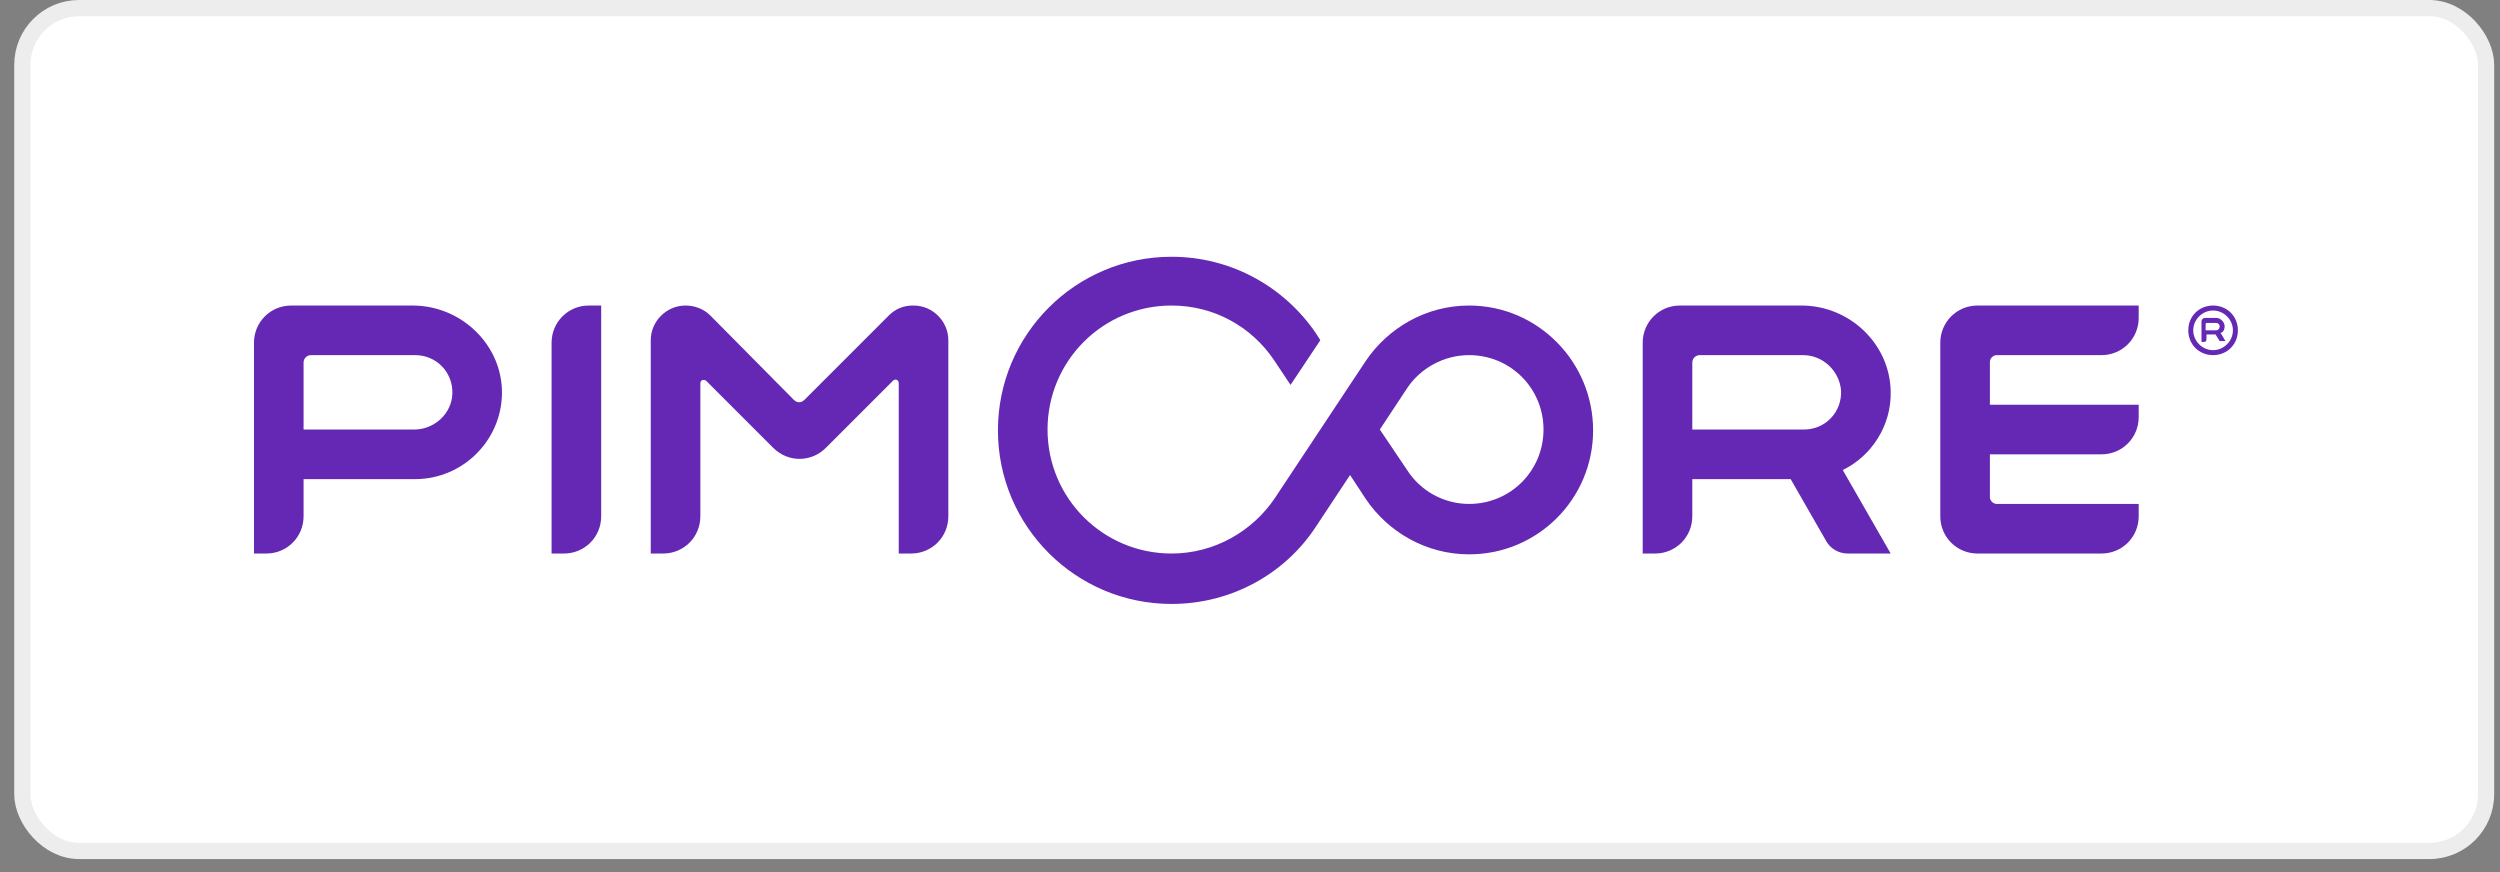
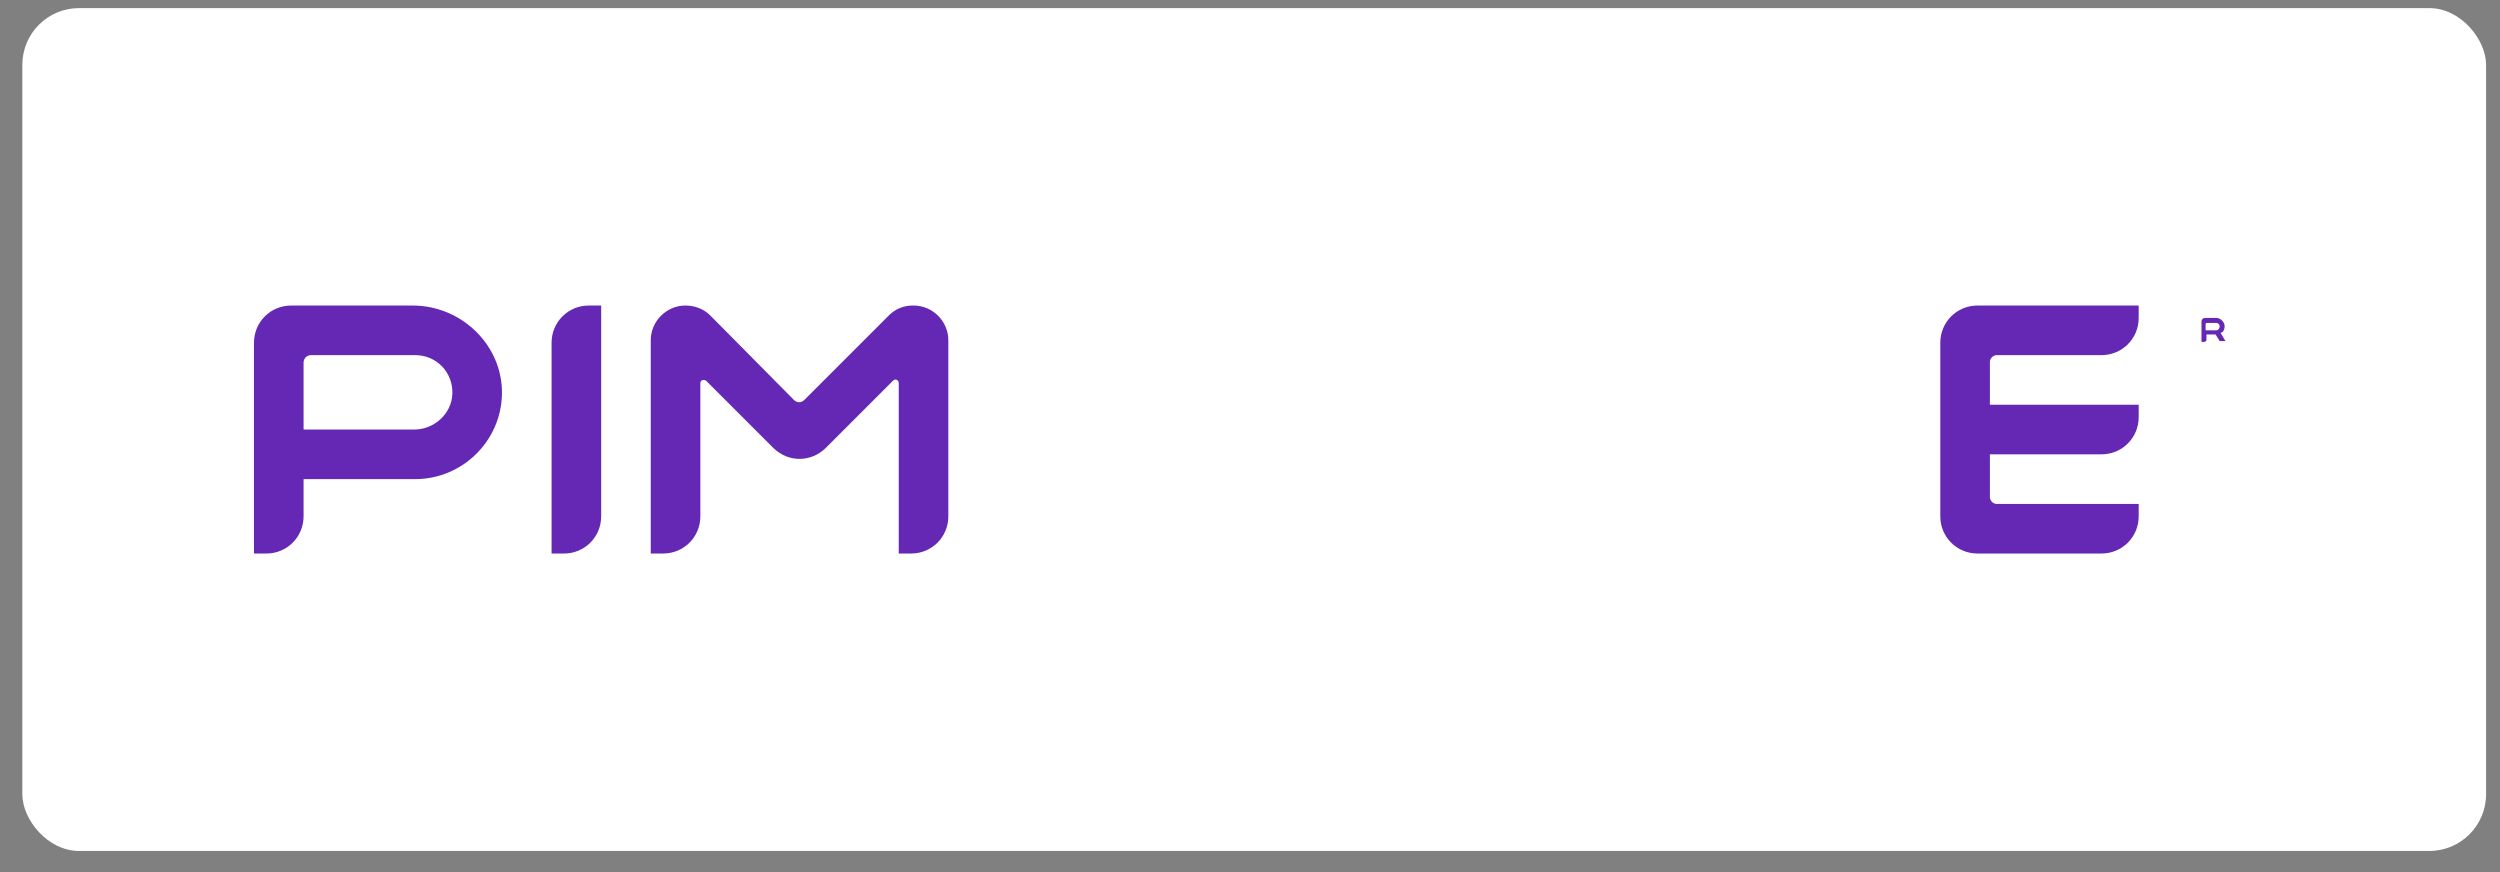
<svg xmlns="http://www.w3.org/2000/svg" width="149" height="52" viewBox="0 0 149 52" fill="none">
  <rect x="0" y="0" width="149" height="52" fill="#808080" stroke="none" />
  <rect x="1.331" y="0.483" width="146.839" height="50.234" rx="3.381" fill="white" />
-   <rect x="1.331" y="0.483" width="146.839" height="50.234" rx="3.381" stroke="#EDEDED" stroke-width="0.966" />
  <g clip-path="url(#clip0_6048_3129)">
    <path d="M127.466 18.949V18.21H117.859C116.627 18.21 115.642 19.195 115.642 20.427V30.773C115.642 32.005 116.627 32.99 117.859 32.99H125.249C126.48 32.99 127.466 32.005 127.466 30.773V30.034H118.992C118.795 30.034 118.598 29.837 118.598 29.64V27.078H125.249C126.48 27.078 127.466 26.093 127.466 24.861V24.122H118.598V21.56C118.598 21.363 118.795 21.166 118.992 21.166H125.249C126.48 21.166 127.466 20.181 127.466 18.949Z" fill="#6428B4" />
-     <path d="M112.685 23.334C112.636 20.476 110.222 18.21 107.365 18.21H100.122C98.891 18.21 97.905 19.195 97.905 20.427V32.99H98.644C99.876 32.99 100.861 32.005 100.861 30.773V28.556H106.724L108.843 32.251C109.089 32.694 109.582 32.99 110.124 32.99H112.685L109.828 28.014C111.552 27.177 112.735 25.354 112.685 23.334ZM101.305 21.166H107.463C108.646 21.166 109.631 22.102 109.729 23.285C109.779 24.565 108.793 25.6 107.512 25.6H100.861V21.609C100.861 21.363 101.058 21.166 101.305 21.166Z" fill="#6428B4" />
    <path d="M52.974 18.801L47.949 23.826C47.752 24.023 47.505 24.023 47.308 23.826L42.332 18.801C41.938 18.407 41.396 18.21 40.854 18.21C39.721 18.21 38.785 19.146 38.785 20.279V32.99H39.524C40.756 32.99 41.741 32.005 41.741 30.773V22.841C41.741 22.644 41.938 22.595 42.086 22.693L46.077 26.684C46.964 27.571 48.343 27.571 49.23 26.684L53.22 22.693C53.368 22.546 53.565 22.644 53.565 22.841V32.99H54.304C55.536 32.99 56.521 32.005 56.521 30.773V20.279C56.521 19.146 55.585 18.21 54.452 18.21H54.403C53.861 18.21 53.368 18.407 52.974 18.801Z" fill="#6428B4" />
    <path d="M33.613 32.99H32.874V20.427C32.874 19.195 33.859 18.21 35.091 18.21H35.83V30.773C35.83 32.005 34.845 32.99 33.613 32.99Z" fill="#6428B4" />
    <path d="M24.596 18.21H17.354C16.122 18.21 15.137 19.195 15.137 20.427V32.99H15.876C17.107 32.99 18.093 32.005 18.093 30.773V28.556H24.744C27.552 28.556 29.868 26.29 29.917 23.482C29.966 20.575 27.503 18.21 24.596 18.21ZM24.695 25.6H18.093V21.609C18.093 21.363 18.29 21.166 18.536 21.166H24.744C26.025 21.166 27.01 22.201 26.961 23.482C26.912 24.664 25.877 25.6 24.695 25.6Z" fill="#6428B4" />
-     <path d="M87.559 18.21C84.997 18.21 82.731 19.54 81.4 21.511L75.981 29.689C74.651 31.66 72.385 32.99 69.823 32.99C65.734 32.99 62.433 29.689 62.433 25.6C62.433 21.511 65.734 18.21 69.823 18.21C72.385 18.21 74.602 19.491 75.932 21.462L76.917 22.94L78.691 20.279L78.444 19.885C76.572 17.126 73.419 15.303 69.823 15.303C64.108 15.303 59.477 19.934 59.477 25.649C59.477 31.364 64.108 35.995 69.823 35.995C73.419 35.995 76.621 34.172 78.444 31.364L80.464 28.31L81.4 29.738C82.731 31.709 84.997 33.039 87.559 33.039C91.648 33.039 94.949 29.738 94.949 25.649C94.949 21.56 91.648 18.21 87.559 18.21ZM87.559 30.034C86.032 30.034 84.652 29.246 83.864 28.014L82.238 25.6L83.864 23.137C84.652 21.954 86.032 21.166 87.559 21.166C90.022 21.166 91.993 23.137 91.993 25.6C91.993 28.063 90.022 30.034 87.559 30.034Z" fill="#6428B4" />
    <path d="M132.588 19.442C132.588 19.195 132.342 18.949 132.096 18.949H131.406C131.308 18.949 131.209 19.047 131.209 19.146V20.378H131.357C131.455 20.378 131.505 20.328 131.505 20.23V19.934H132.047L132.293 20.328H132.342H132.638L132.342 19.836C132.49 19.836 132.588 19.639 132.588 19.442ZM131.505 19.245H132.096C132.194 19.245 132.293 19.343 132.293 19.442C132.293 19.589 132.194 19.688 132.096 19.688H131.455V19.294L131.505 19.245Z" fill="#6428B4" />
-     <path d="M131.9 18.506C132.54 18.506 133.082 19.047 133.082 19.688C133.082 20.328 132.54 20.87 131.9 20.87C131.259 20.87 130.717 20.328 130.717 19.688C130.717 19.047 131.259 18.506 131.9 18.506ZM131.9 18.21C131.062 18.21 130.422 18.85 130.422 19.688C130.422 20.526 131.062 21.166 131.9 21.166C132.737 21.166 133.378 20.526 133.378 19.688C133.378 18.85 132.737 18.21 131.9 18.21Z" fill="#6428B4" />
  </g>
  <defs>
    <clipPath id="clip0_6048_3129">
      <rect width="119.227" height="30.546" fill="white" transform="translate(15.137 10.327)" />
    </clipPath>
  </defs>
</svg>